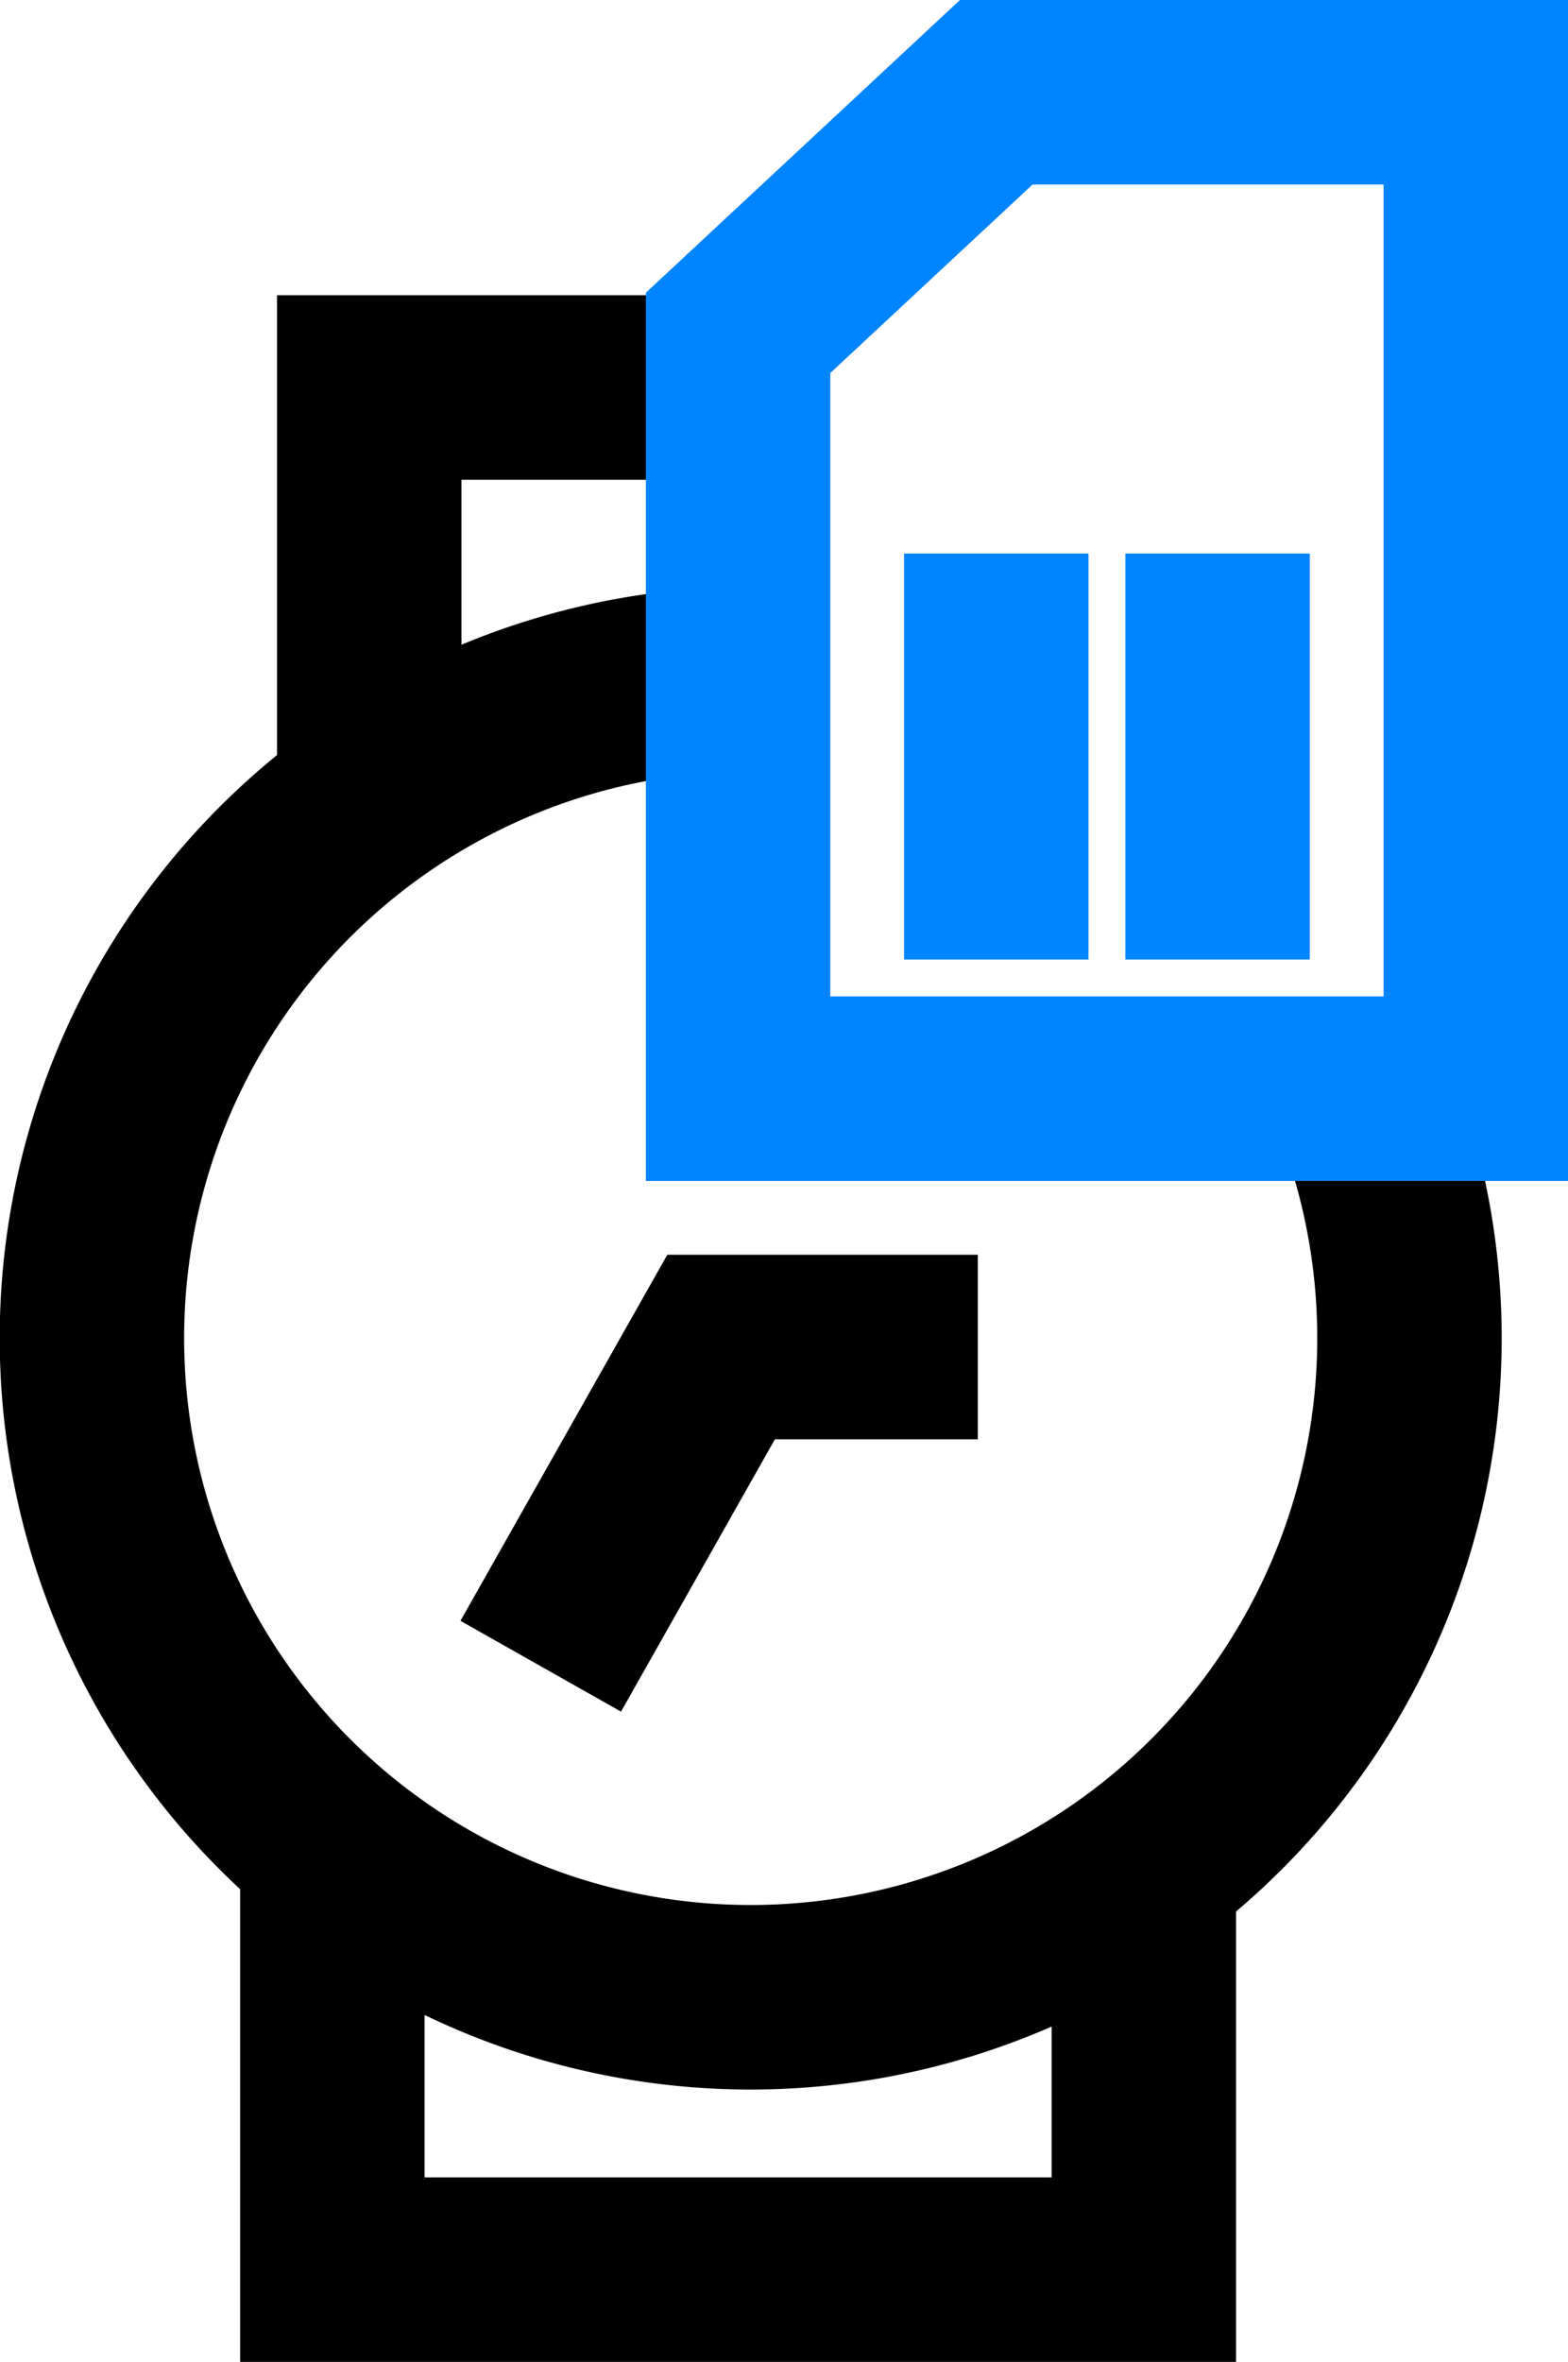
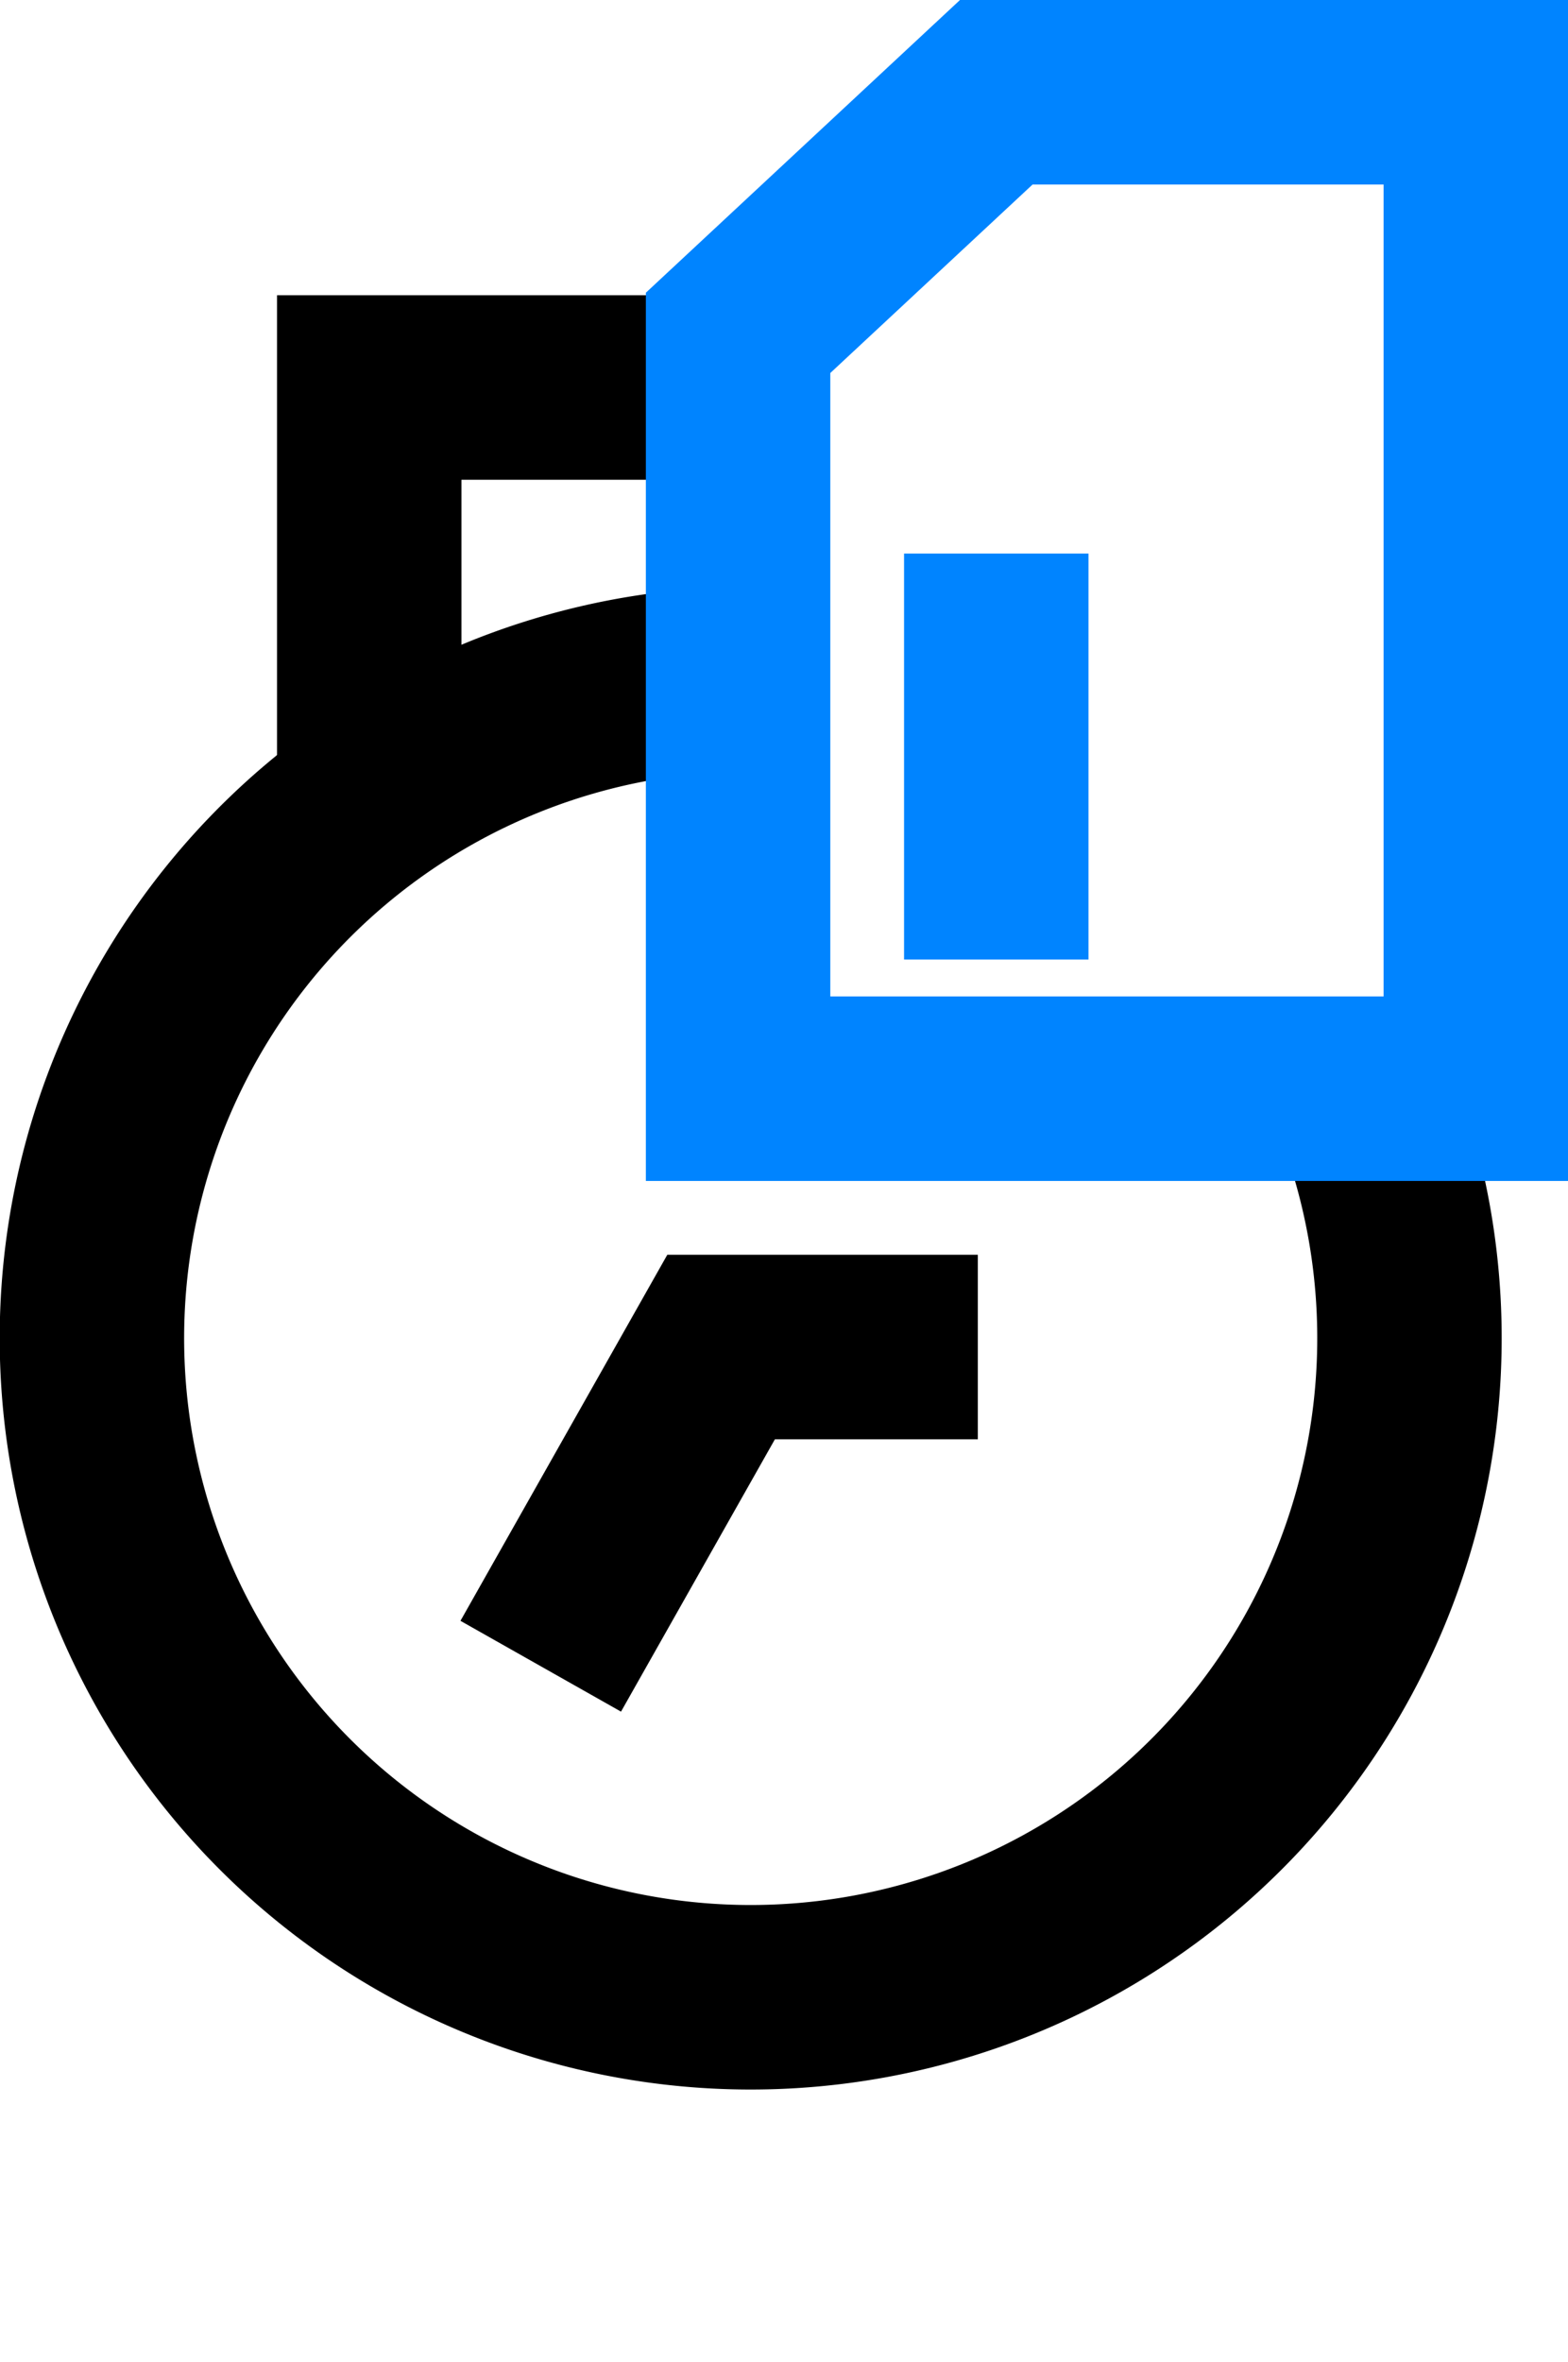
<svg xmlns="http://www.w3.org/2000/svg" viewBox="0 0 42.51 64">
  <defs>
    <style>.cls-1,.cls-2{fill:none;stroke-miterlimit:10;stroke-width:5px;}.cls-1{stroke:#000;}.cls-2{stroke:#0084ff;}</style>
  </defs>
  <g id="Layer_2" data-name="Layer 2">
    <g id="Layer_1-2" data-name="Layer 1">
      <path class="cls-1" d="M36.8,29.3A17.86,17.86,0,1,1,20.35,18.4" />
-       <polyline class="cls-1" points="31.01 50 31.01 61.5 9.01 61.5 9.01 50" />
      <polyline class="cls-1" points="10.01 22 10.01 10.5 20.51 10.5" />
      <polyline class="cls-1" points="14.66 45.15 19.55 36.5 26.51 36.5" />
      <polygon class="cls-2" points="40.01 11.95 40.01 2.5 27.01 2.5 20.01 9.02 20.01 29.5 40.01 29.5 40.01 11.95" />
-       <line class="cls-2" x1="33.01" y1="15" x2="33.01" y2="26" />
      <line class="cls-2" x1="27.01" y1="15" x2="27.01" y2="26" />
    </g>
  </g>
</svg>